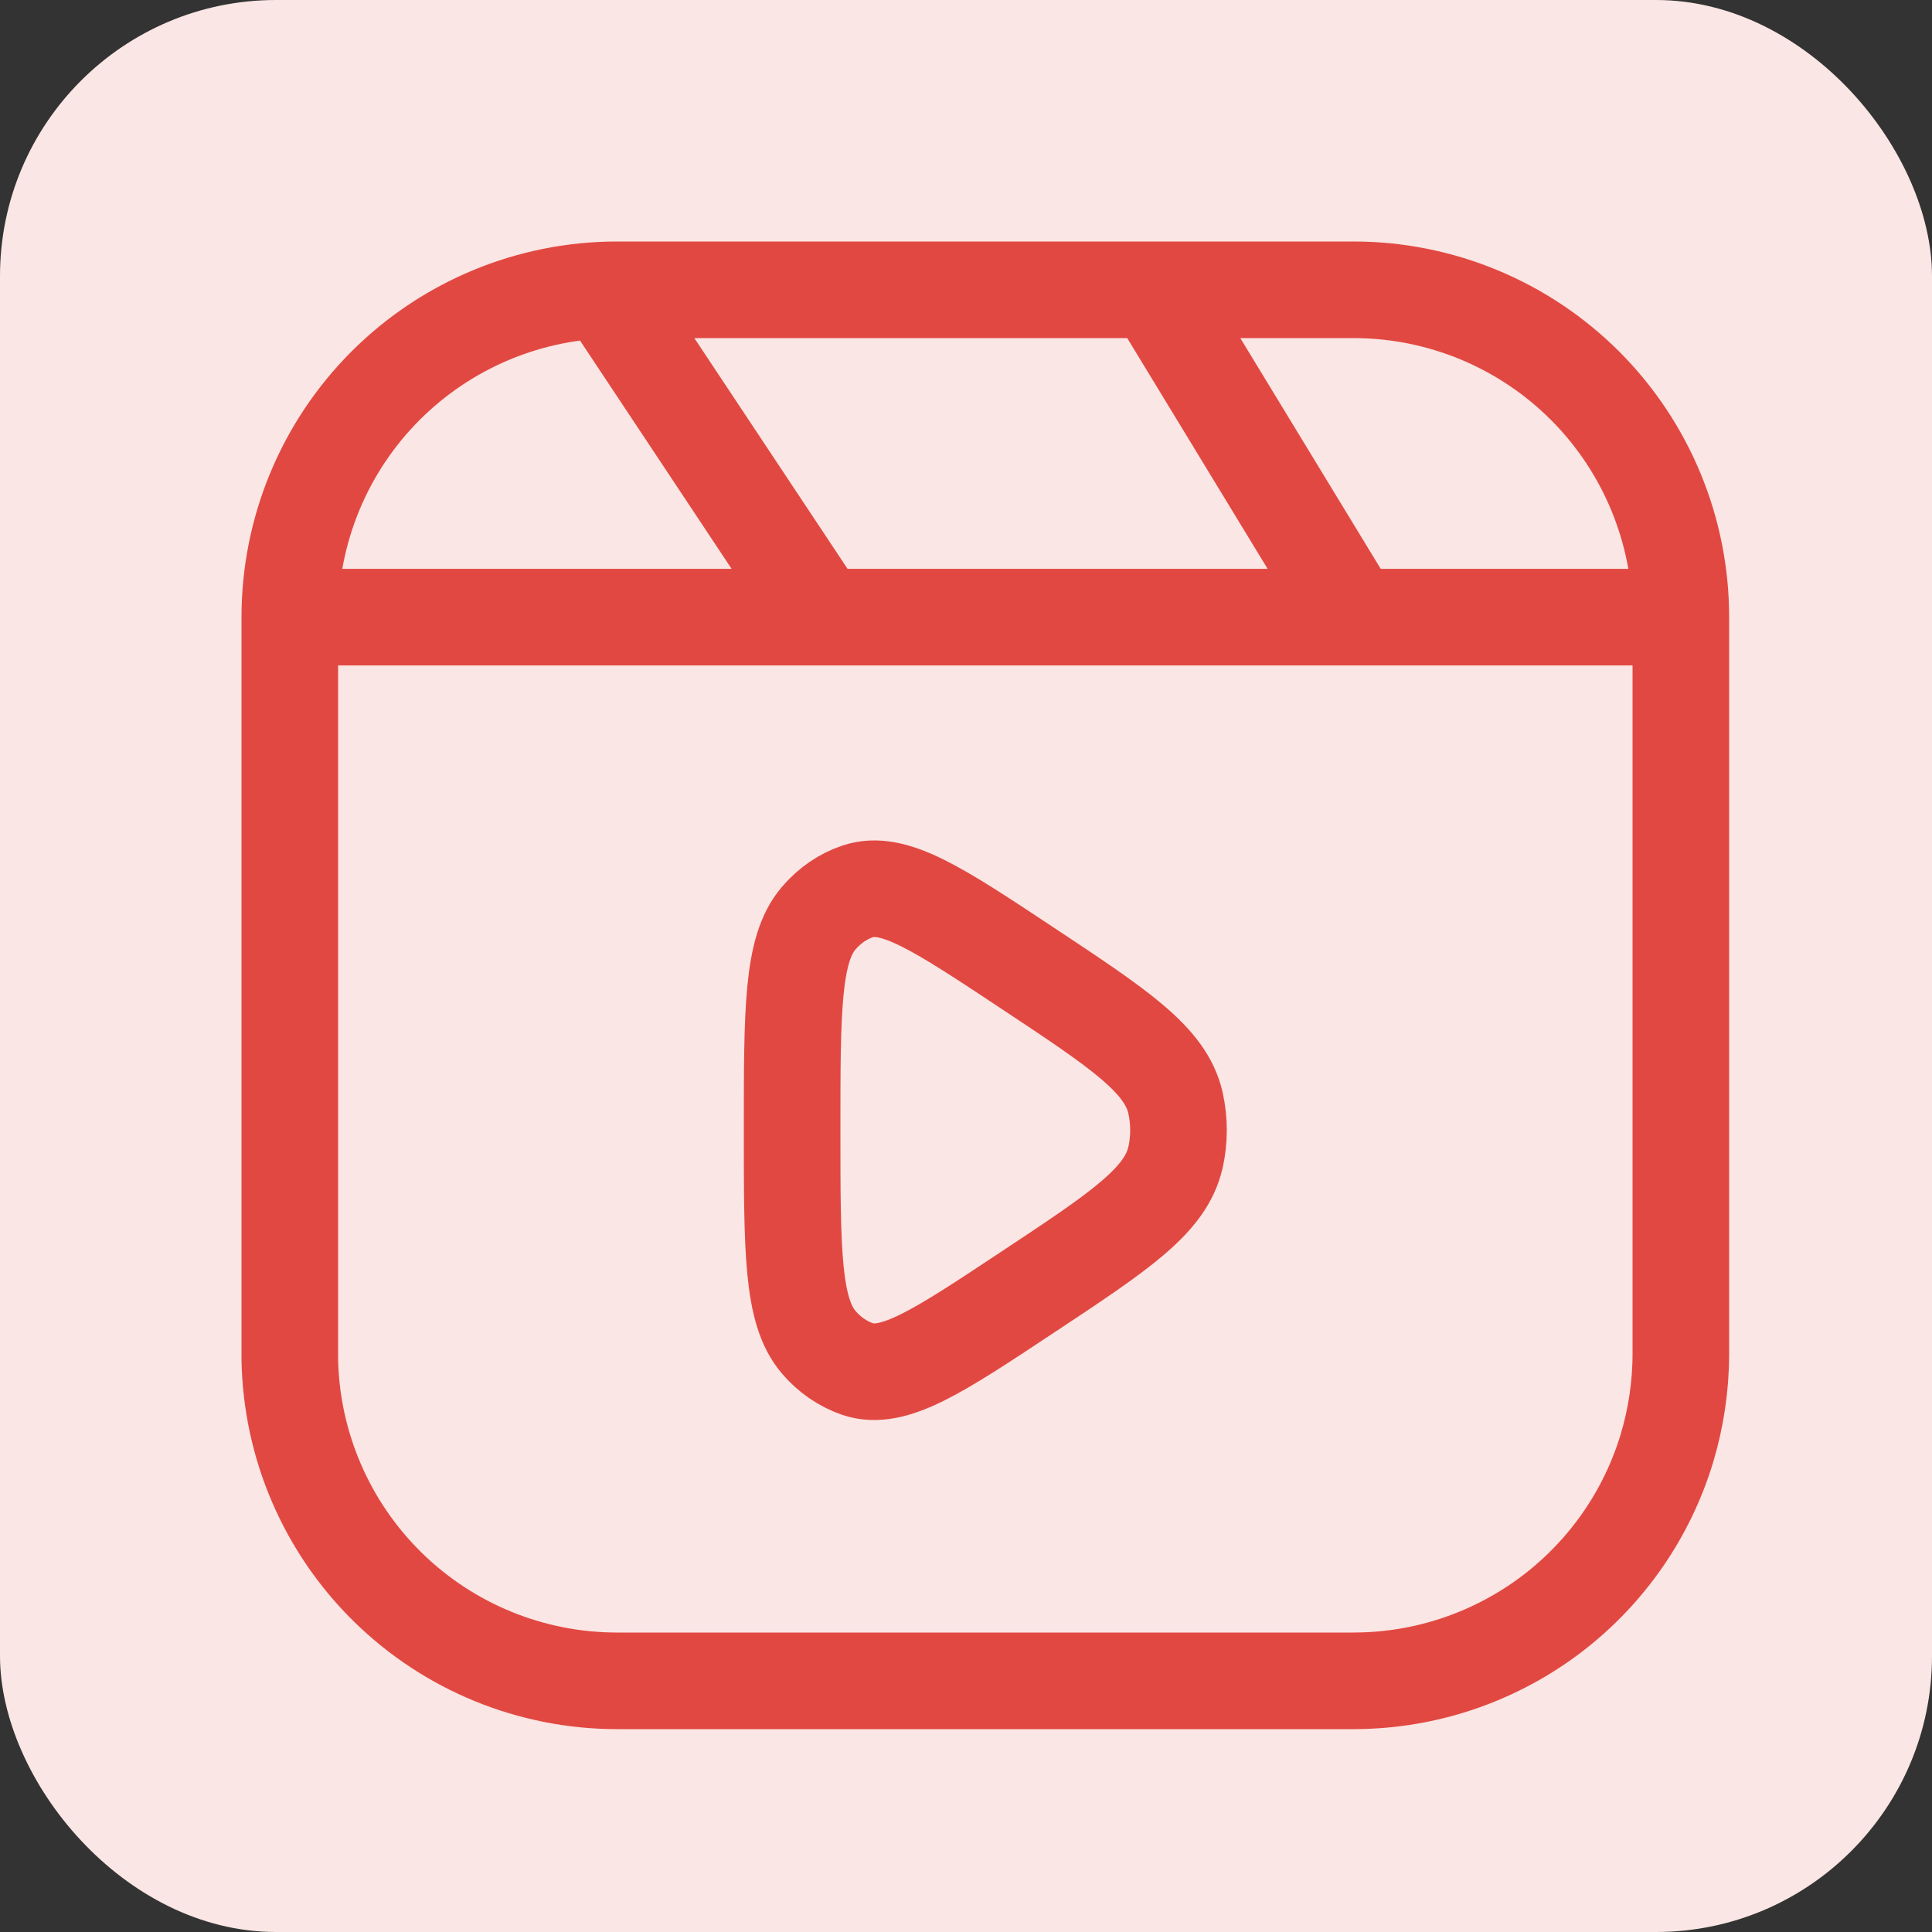
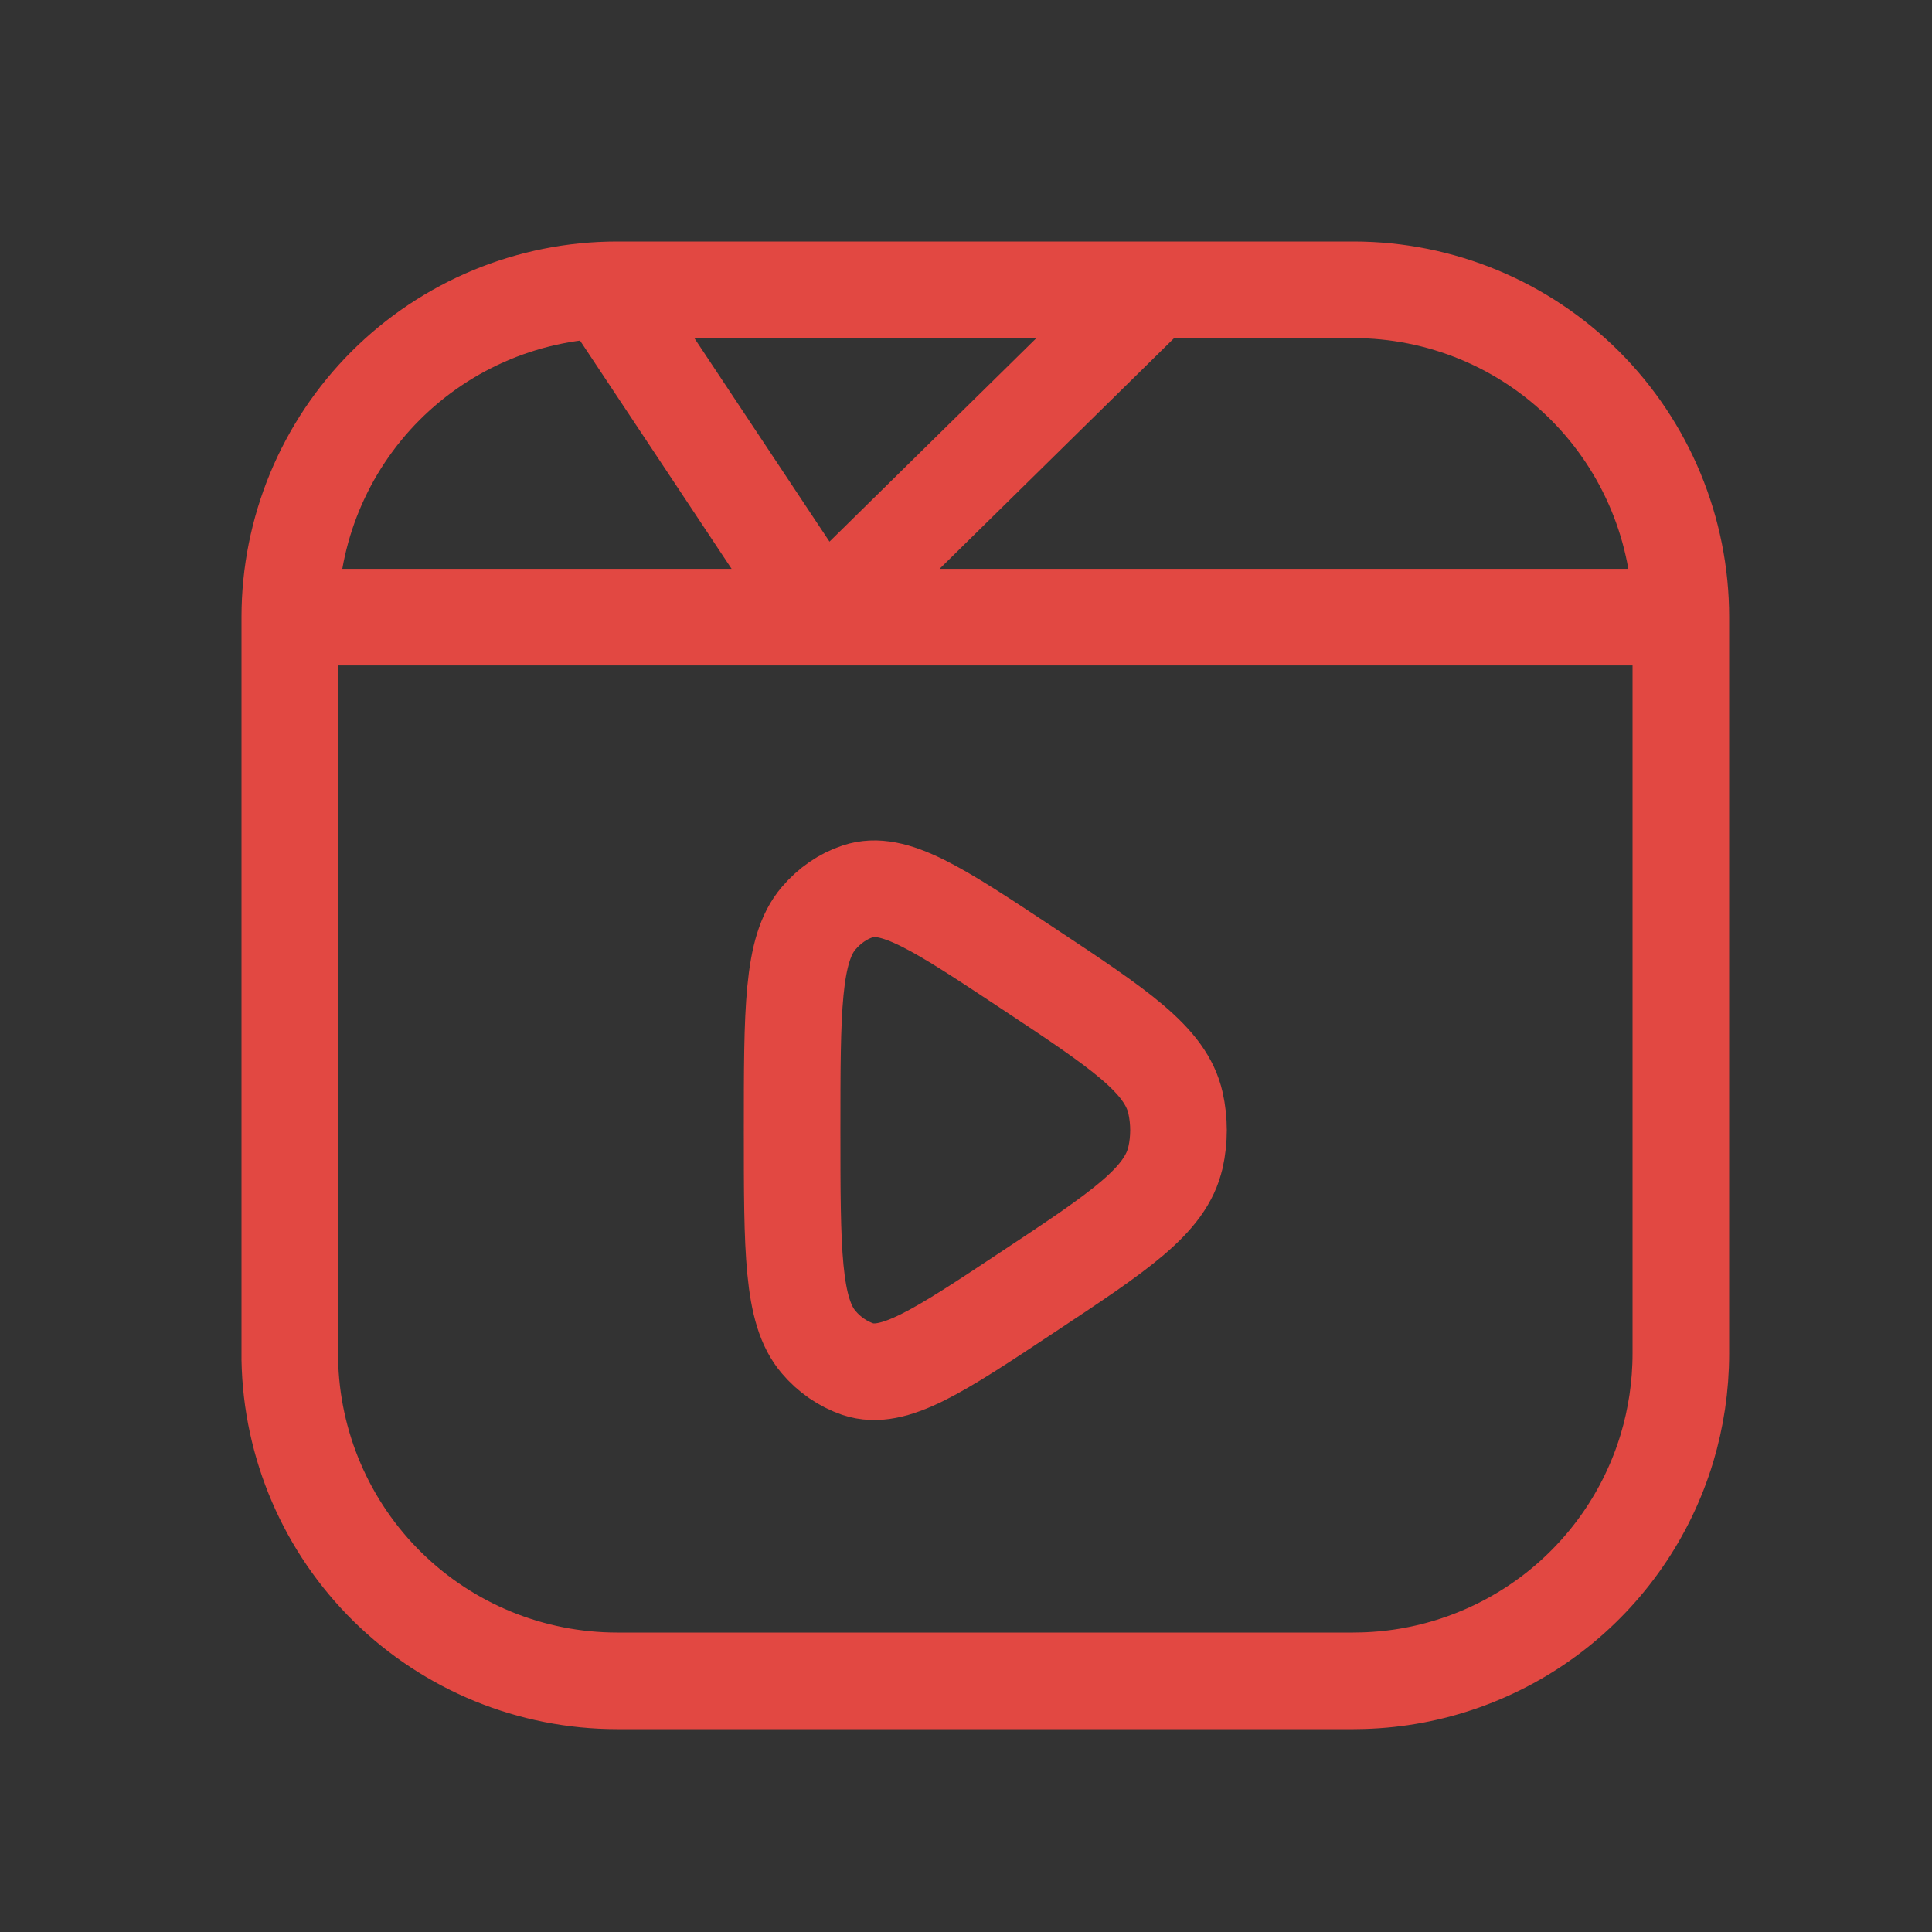
<svg xmlns="http://www.w3.org/2000/svg" width="36" height="36" viewBox="0 0 36 36" fill="none">
  <rect x="0" y="0" width="36" height="36" fill="#333333" stroke="none" />
-   <rect width="36" height="36" rx="5.143" fill="#FAE6E4" />
-   <path d="M31.32 11.499V25.221C31.32 25.834 31.228 26.427 31.061 26.985C30.691 28.21 29.945 29.286 28.929 30.064C27.913 30.841 26.678 31.28 25.399 31.317L25.221 31.32H11.499C9.9 31.32 8.364 30.692 7.224 29.572C6.083 28.451 5.428 26.927 5.4 25.328V11.499M31.32 11.499C31.32 9.881 30.677 8.33 29.534 7.186C28.39 6.043 26.839 5.4 25.221 5.4H21.51M31.32 11.499H25.221M5.4 11.499C5.4 9.881 6.042 8.33 7.186 7.186C8.33 6.043 9.881 5.4 11.499 5.4H21.51M5.4 11.499H15.31M25.221 11.499L21.51 5.4M25.221 11.499H15.31M15.31 11.499L11.499 5.76M21.903 21.567C21.722 22.373 20.863 22.943 19.143 24.081C17.484 25.181 16.653 25.733 15.984 25.512C15.703 25.415 15.45 25.241 15.252 25.006C14.76 24.428 14.76 23.304 14.76 21.059C14.76 18.815 14.76 17.691 15.252 17.113C15.456 16.873 15.708 16.7 15.984 16.609C16.653 16.386 17.484 16.938 19.144 18.038C20.863 19.177 21.722 19.747 21.904 20.552C21.978 20.886 21.978 21.233 21.904 21.567" stroke="#E24842" stroke-width="1.8" stroke-linecap="round" stroke-linejoin="round" />
+   <path d="M31.32 11.499V25.221C31.32 25.834 31.228 26.427 31.061 26.985C30.691 28.21 29.945 29.286 28.929 30.064C27.913 30.841 26.678 31.28 25.399 31.317L25.221 31.32H11.499C9.9 31.32 8.364 30.692 7.224 29.572C6.083 28.451 5.428 26.927 5.4 25.328V11.499M31.32 11.499C31.32 9.881 30.677 8.33 29.534 7.186C28.39 6.043 26.839 5.4 25.221 5.4H21.51M31.32 11.499H25.221M5.4 11.499C5.4 9.881 6.042 8.33 7.186 7.186C8.33 6.043 9.881 5.4 11.499 5.4H21.51M5.4 11.499H15.31L21.51 5.4M25.221 11.499H15.31M15.31 11.499L11.499 5.76M21.903 21.567C21.722 22.373 20.863 22.943 19.143 24.081C17.484 25.181 16.653 25.733 15.984 25.512C15.703 25.415 15.45 25.241 15.252 25.006C14.76 24.428 14.76 23.304 14.76 21.059C14.76 18.815 14.76 17.691 15.252 17.113C15.456 16.873 15.708 16.7 15.984 16.609C16.653 16.386 17.484 16.938 19.144 18.038C20.863 19.177 21.722 19.747 21.904 20.552C21.978 20.886 21.978 21.233 21.904 21.567" stroke="#E24842" stroke-width="1.8" stroke-linecap="round" stroke-linejoin="round" />
</svg>